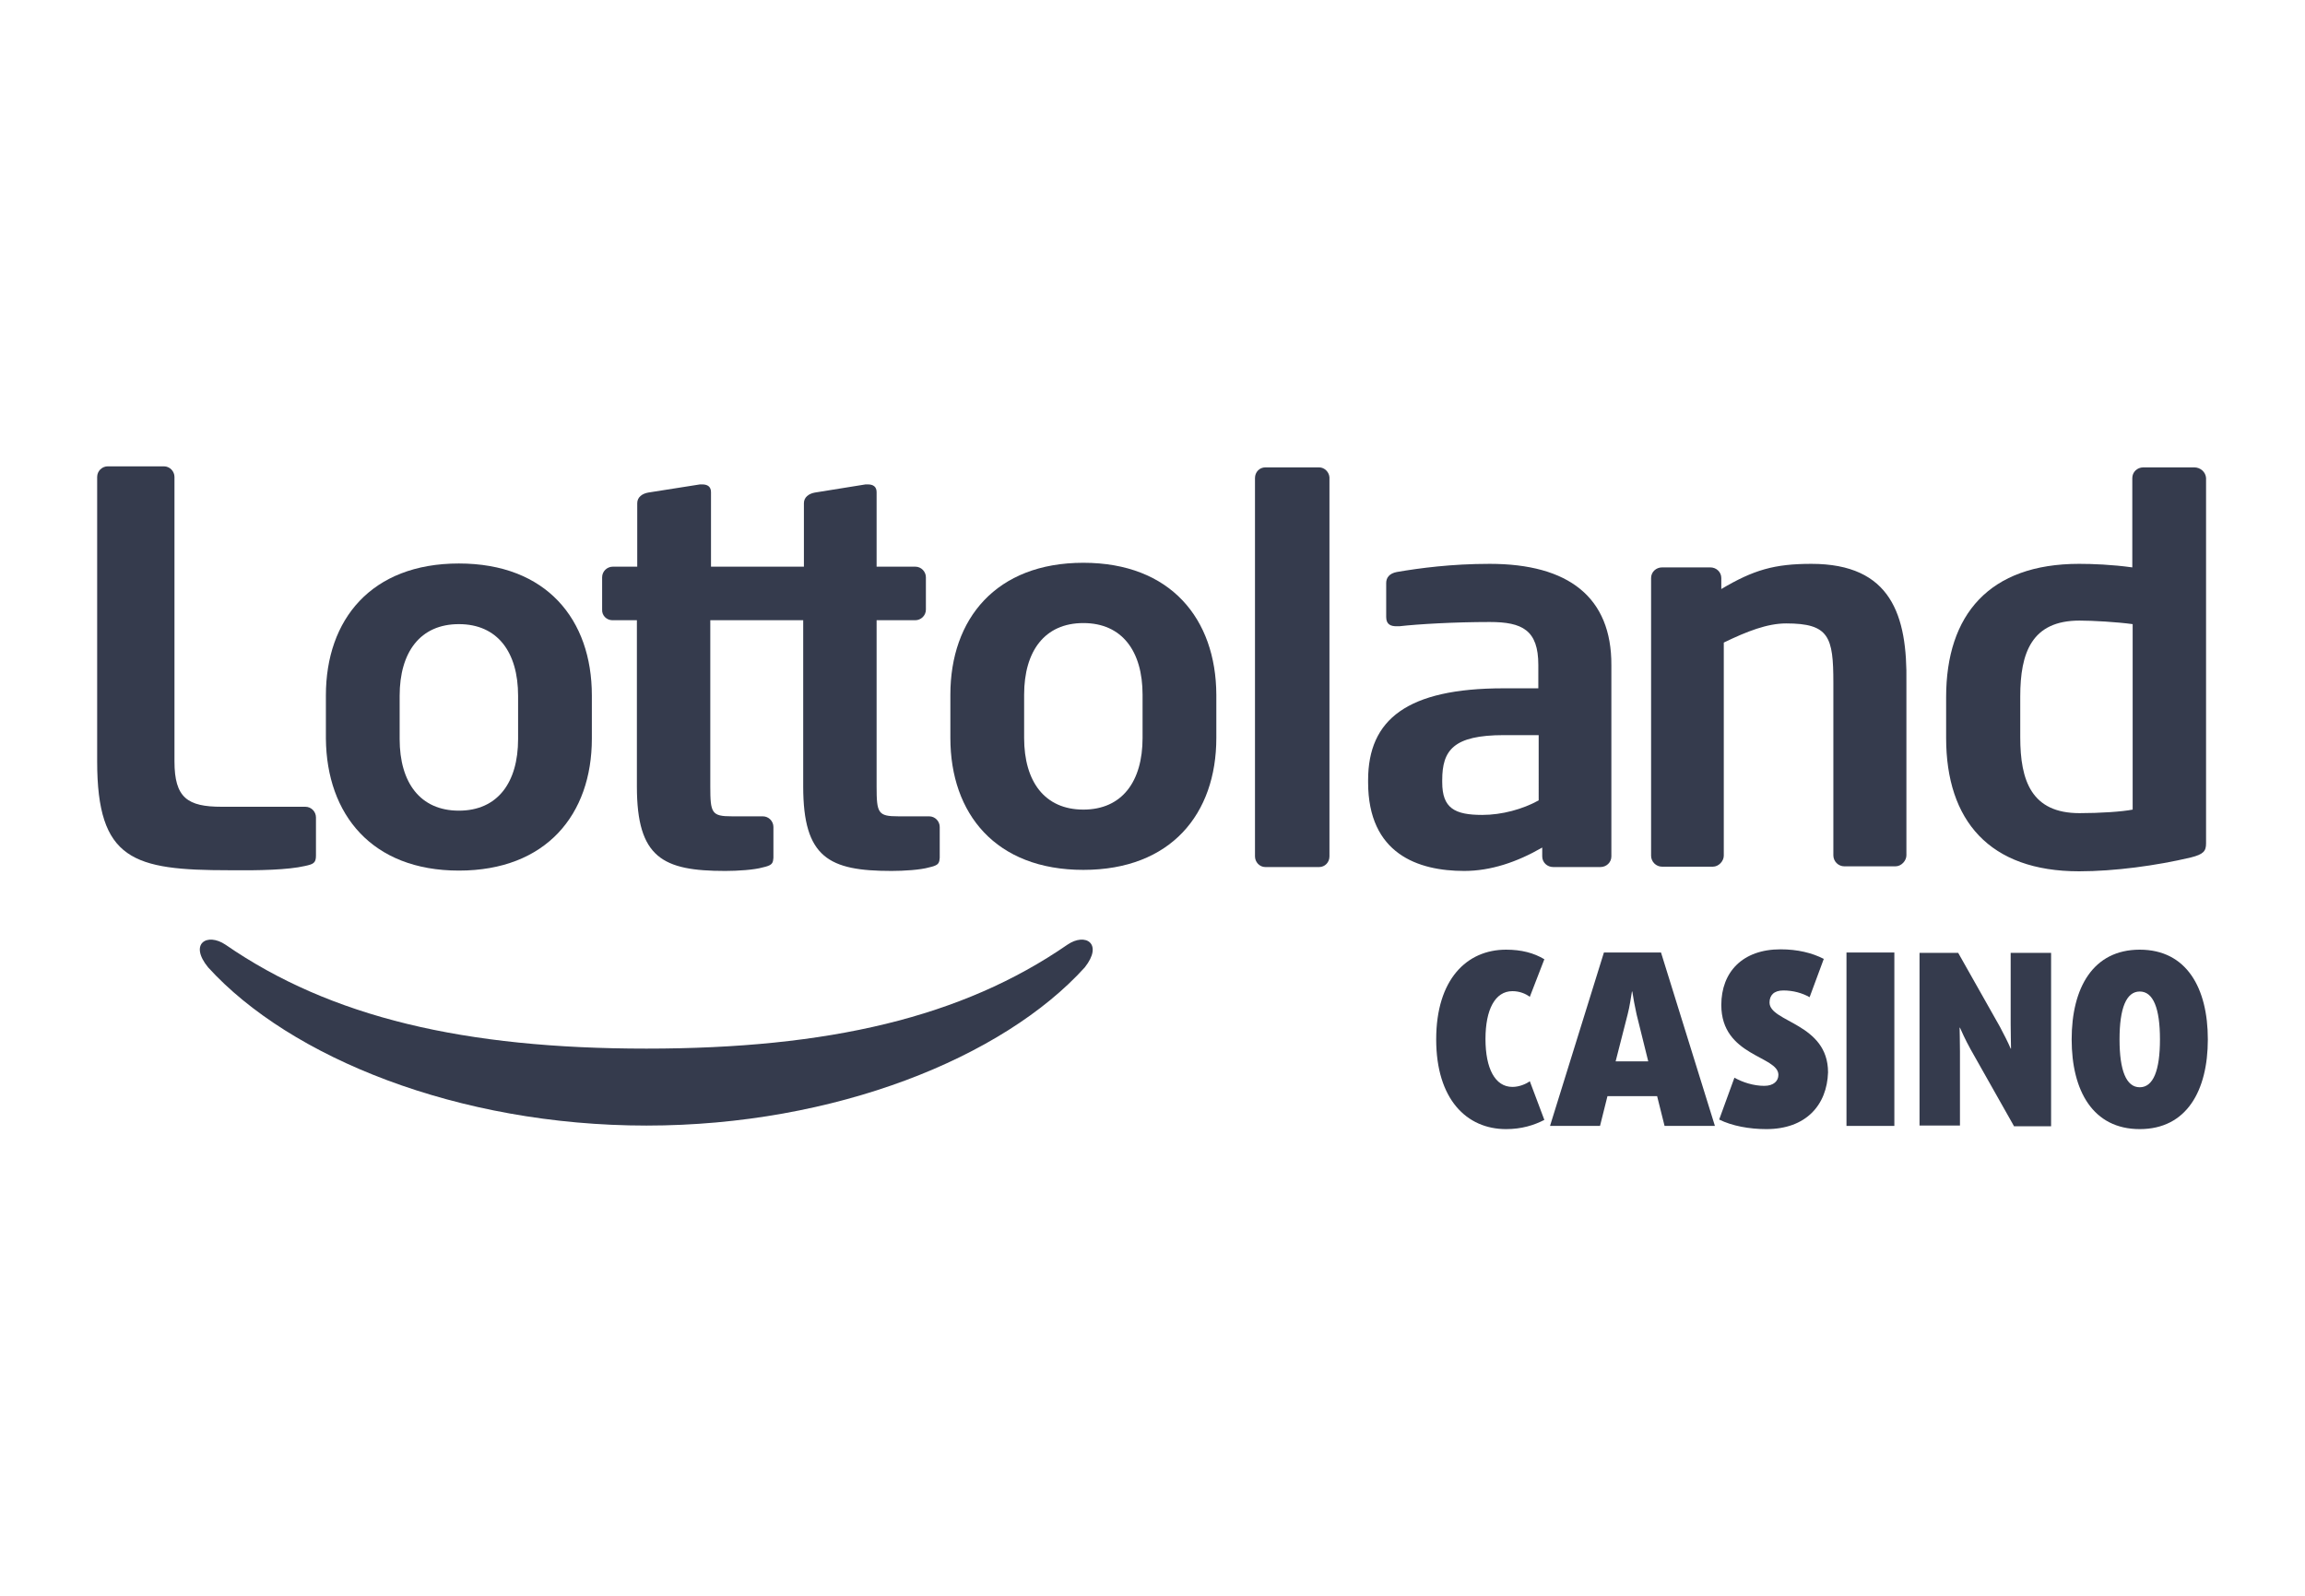
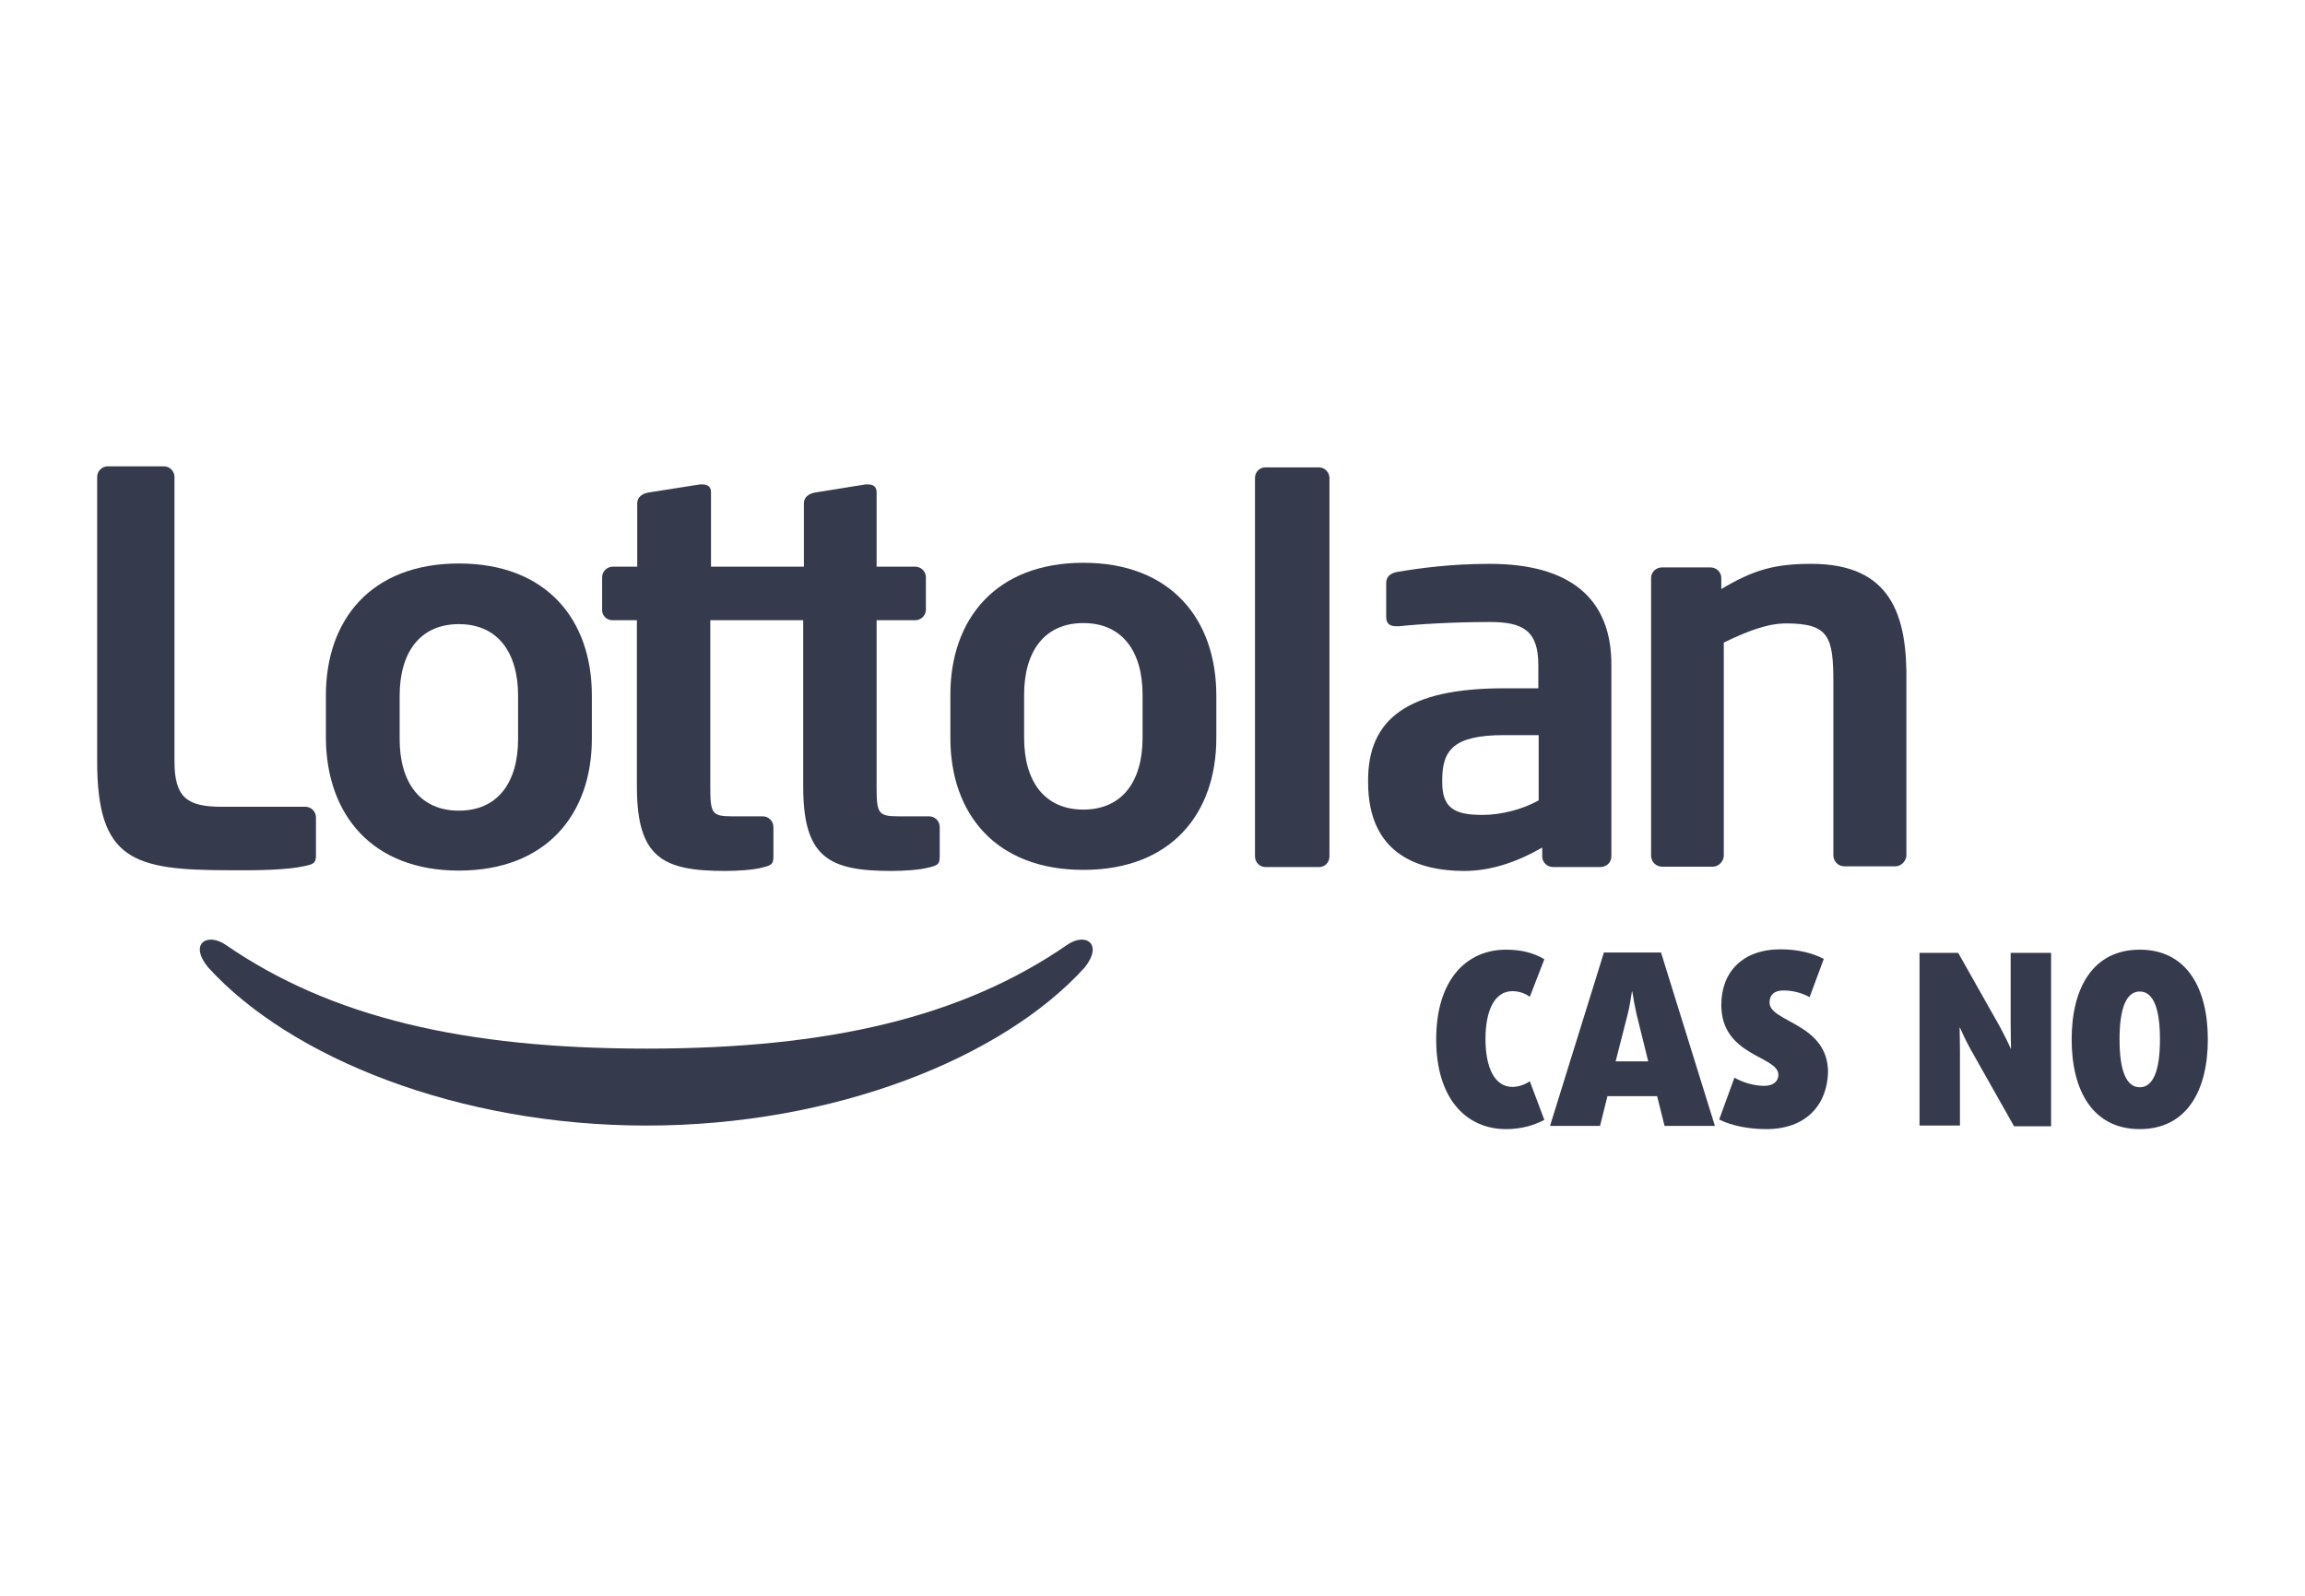
<svg xmlns="http://www.w3.org/2000/svg" version="1.1" id="Layer_1" x="0px" y="0px" viewBox="0 0 650 450" style="enable-background:new 0 0 650 450;" xml:space="preserve">
  <style type="text/css">
	.st0{fill:#353B4D;}
	.st1{fill-rule:evenodd;clip-rule:evenodd;fill:#353B4D;}
</style>
  <g>
    <g>
      <path class="st0" d="M424.7,318.4c-11.1,0-19.7-8.4-19.7-25.3s8.6-25.3,19.7-25.3c4.3,0,7.8,0.9,10.8,2.7l-4.1,10.6    c-1.2-0.9-2.9-1.6-4.9-1.6c-4.9,0-7.6,5.2-7.6,13.5s2.7,13.5,7.6,13.5c1.9,0,3.8-0.8,4.9-1.6l4.1,10.9    C432.6,317.3,429.1,318.4,424.7,318.4L424.7,318.4z" />
      <path class="st0" d="M469.4,317.5l-2.1-8.4h-14l-2.1,8.4h-14.1l15.2-48.9h16.1l15.2,48.9H469.4L469.4,317.5z M461.5,286    c-0.5-2.2-0.9-4.5-1.2-6.4h-0.1c-0.3,1.7-0.6,4.1-1.2,6.4l-3.4,13.3h9.2L461.5,286L461.5,286z" />
      <path class="st0" d="M498.1,318.4c-4.8,0-9.7-0.9-13.3-2.7l4.3-11.8c2.3,1.3,5.4,2.3,8.4,2.3c2.7,0,4-1.4,4-3.1    c0-5.4-16.1-5.2-16.1-19.7c0-9.3,6-15.7,16.7-15.7c4.8,0,8.9,1,12.2,2.7l-4,10.8c-2.1-1.2-4.7-1.9-7.4-1.9c-2.7,0-3.9,1.4-3.9,3.4    c0,5.6,16.5,5.8,16.5,19.7C515.2,311.6,509.3,318.4,498.1,318.4L498.1,318.4z" />
-       <path class="st0" d="M520.7,317.5v-48.9h13.5v48.9H520.7z" />
      <path class="st0" d="M567.9,317.5l-12.2-21.6c-1.6-2.9-2.6-5.2-3-6.1h-0.1c0,0.6,0.1,3.6,0.1,6.7v20.9h-11.4v-48.7h10.9l11.8,20.9    c1,1.9,2.3,4.4,3,6.1h0.1c0-1.2-0.1-3.8-0.1-7v-20h11.4v48.9H567.9L567.9,317.5z" />
      <path class="st0" d="M603.4,318.4c-13.2,0-19.2-10.8-19.2-25.3s6-25.3,19.2-25.3c13.2,0,19.2,10.8,19.2,25.3    S616.6,318.4,603.4,318.4z M603.4,279.6c-3.8,0-5.7,4.7-5.7,13.5s1.9,13.5,5.7,13.5c3.8,0,5.7-4.7,5.7-13.5    S607.2,279.6,603.4,279.6z" />
    </g>
    <g>
      <path class="st1" d="M301,266.4c-29.7,20.5-67.4,29.3-118.7,29.3s-89-8.8-118.7-29.3c-5.2-3.5-10.4-0.3-4.9,6.4    c23.1,25.4,70.4,44.6,123.6,44.6s100.6-19.2,123.6-44.6C311.2,266.1,306.1,262.9,301,266.4L301,266.4z" />
      <path class="st1" d="M86,244.2c2.3-0.5,3.1-0.8,3.1-2.9v-10.8c0-1.6-1.3-3-3-3H62.5c-9.6,0-13.3-2.5-13.3-12.8v-80.2    c0-1.6-1.3-3-3-3H30.4c-1.6,0-3,1.3-3,3v80.2c0,27.9,10.2,30.7,37.3,30.7C73,245.5,81.3,245.3,86,244.2z" />
      <g>
        <path class="st1" d="M129.4,245.5c24.6,0,37.5-15.8,37.5-37.2v-12.2c0-21.4-12.8-37.2-37.5-37.2s-37.5,15.8-37.5,37.2v12.2     C92.1,229.7,104.9,245.5,129.4,245.5z M112.7,196.2c0-12.3,5.8-20.2,16.7-20.2s16.7,7.9,16.7,20.2v12.2     c0,12.3-5.8,20.2-16.7,20.2s-16.7-7.9-16.7-20.2V196.2z" />
        <g>
          <path class="st1" d="M172.7,174.9h6.9v46.9c0,20.1,7.3,23.8,24.9,23.8c3.5,0,8.2-0.3,10.6-1c2.3-0.5,2.7-1,2.9-1.9      c0-0.3,0.1-0.5,0.1-0.8v-8.7c0-1.6-1.3-3-3-3h-8.7c-5.7,0-6.1-0.9-6.1-8.4v-46.9h26.2v46.9c0,20.1,7.3,23.8,24.9,23.8      c3.5,0,8.2-0.3,10.6-1c2.3-0.5,2.7-1,2.9-1.9c0-0.3,0.1-0.5,0.1-0.8v-8.7c0-1.6-1.3-3-3-3h-8.7c-5.7,0-6.1-0.9-6.1-8.4v-46.9      h10.9c1.6,0,3-1.3,3-3v-9.1c0-1.6-1.3-3-3-3h-10.9v-21c0-1.6-1-2.2-2.5-2.2h-0.6l-14.3,2.3c-1.7,0.3-3.1,1.3-3.1,3v17.9h-26.2      v-21c0-1.6-1-2.2-2.5-2.2h-0.6l-14.6,2.3c-1.7,0.3-3.1,1.3-3.1,3v17.9h-6.9c-1.6,0-3,1.3-3,3v9.1      C169.7,173.6,171.1,174.9,172.7,174.9L172.7,174.9z" />
          <g>
            <path class="st1" d="M305.5,158.7c-24.6,0-37.5,15.8-37.5,37.2v12.2c0,21.4,12.8,37.2,37.5,37.2s37.5-15.8,37.5-37.2v-12.2       C342.9,174.5,330.1,158.7,305.5,158.7z M322.2,208.1c0,12.3-5.8,20.2-16.7,20.2c-10.9,0-16.7-7.9-16.7-20.2v-12.2       c0-12.3,5.8-20.2,16.7-20.2c10.9,0,16.7,7.9,16.7,20.2V208.1z" />
            <g>
              <path class="st1" d="M372,131.8h-15.2c-1.6,0-2.9,1.3-2.9,3v106.7c0,1.6,1.3,3,2.9,3H372c1.6,0,2.9-1.3,2.9-3V134.6        C374.8,133.1,373.5,131.8,372,131.8z" />
              <g>
                <path class="st1" d="M420.1,159c-10.8,0-19.8,1.2-26.2,2.3c-2.1,0.4-3,1.6-3,3.1v9.6c0,2.1,1.3,2.6,2.9,2.6h0.8         c5.2-0.6,15.6-1.2,25.5-1.2c9.2,0,13.7,2.3,13.7,12.1v6.6h-9.8c-27.2,0-38.2,8.8-38.2,25.9v0.6c0,20.2,14.1,25,27.1,25         c7.5,0,14.9-2.5,22-6.6v2.5c0,1.7,1.4,3,3.1,3h13.3c1.7,0,3.1-1.3,3.1-3v-53.9C454.5,168.4,442.3,159,420.1,159L420.1,159z          M433.9,225.7c-4.5,2.5-10.4,4.1-15.9,4.1c-7.8,0-11.3-1.9-11.3-9.2V220c0-8.4,3.1-12.7,17.4-12.7h9.8V225.7L433.9,225.7z" />
                <g>
-                   <path class="st1" d="M618.8,131.8h-14.4c-1.7,0-3.1,1.3-3.1,3V160c-5.8-0.8-11.3-1-15-1c-25.3,0-37.5,14.3-37.5,37.6v11.5          c0,23.3,12.2,37.6,37.5,37.6c10,0,21.8-1.6,31.5-3.9c3.6-0.9,4.3-1.8,4.3-4v-103C622,133.1,620.5,131.8,618.8,131.8          L618.8,131.8z M601.4,228.3c-3,0.6-9.3,1-15,1c-13.5,0-16.7-9.1-16.7-21.4v-11.5c0-12.3,3.2-21.4,16.7-21.4          c3.8,0,10.6,0.4,15,1V228.3L601.4,228.3z" />
                  <path class="st1" d="M510.8,159c-10.4,0-16.3,1.7-25.4,7.1V163c0-1.7-1.4-3-3.1-3h-13.6c-1.7,0-3.1,1.3-3.1,3v78.3          c0,1.7,1.4,3.1,3.1,3.1H483c1.7,0,3.1-1.6,3.1-3.1v-60.1c6.6-3.2,12.3-5.4,17.6-5.4c12.1,0,13.3,3.8,13.3,16.7v48.7          c0,1.7,1.4,3.1,3.1,3.1h14.4c1.7,0,3.1-1.6,3.1-3.1v-48.7C537.9,173.5,533.3,159,510.8,159L510.8,159z" />
                </g>
              </g>
            </g>
          </g>
        </g>
      </g>
    </g>
  </g>
</svg>